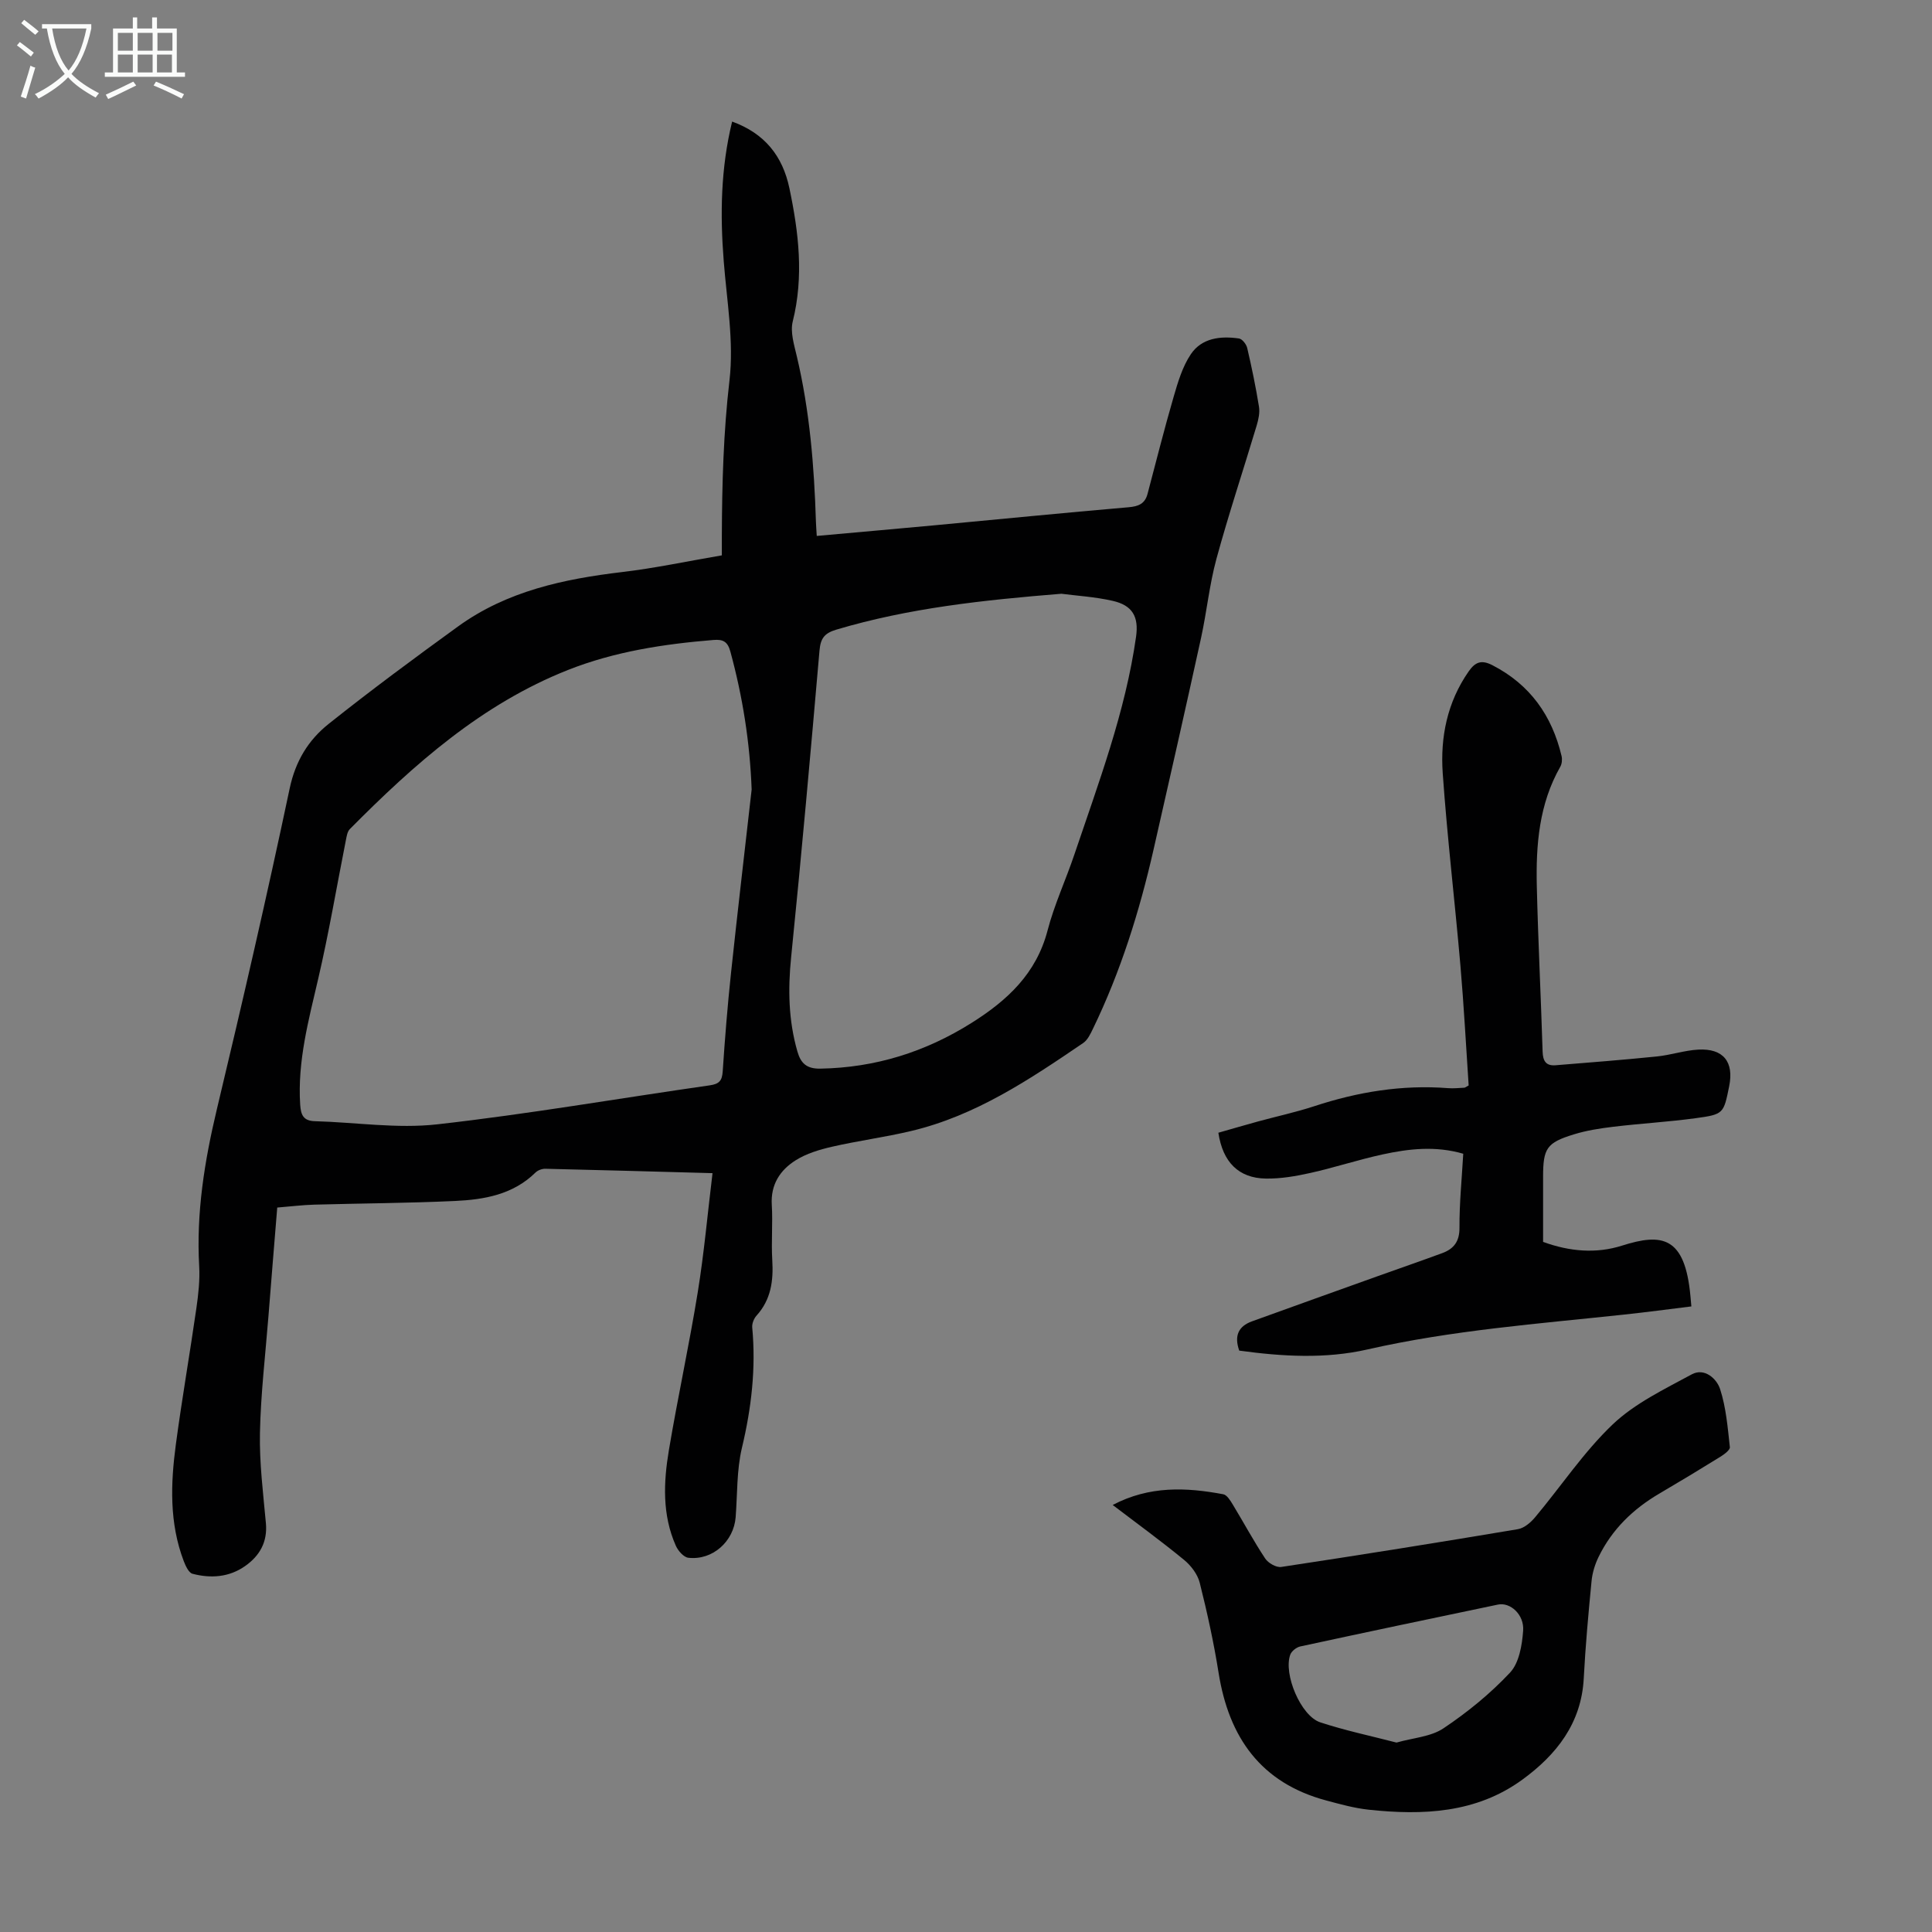
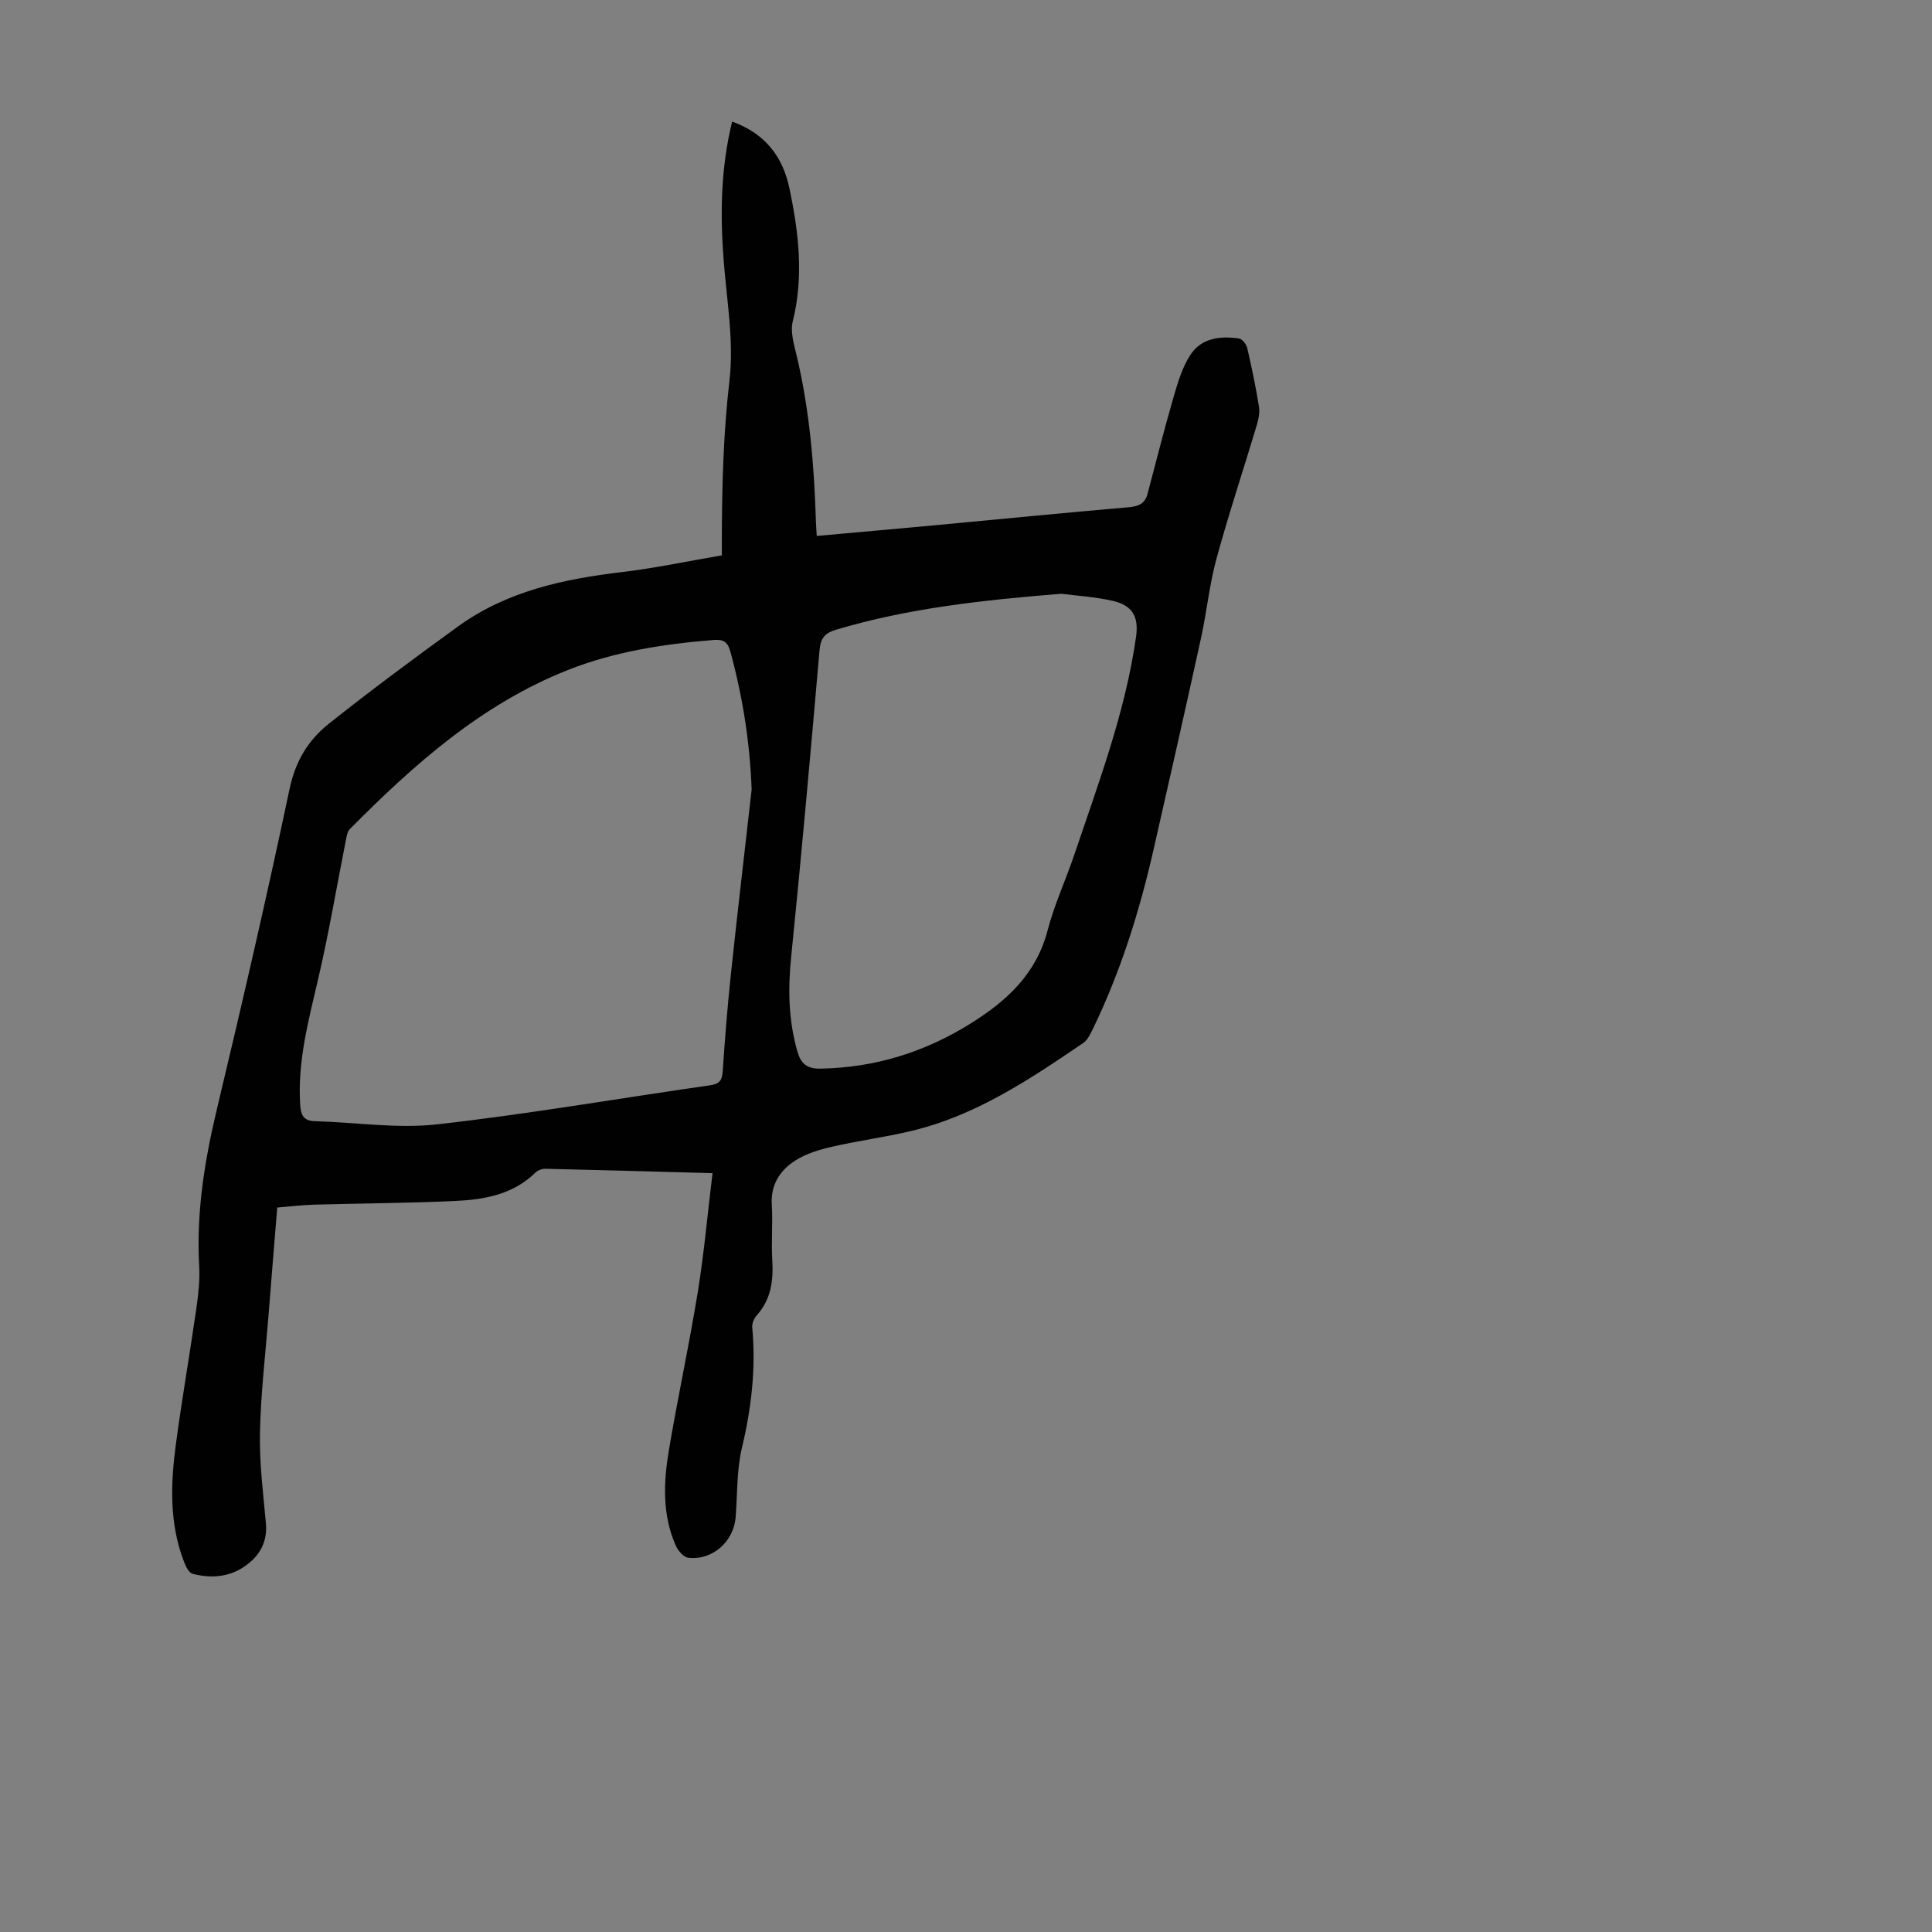
<svg xmlns="http://www.w3.org/2000/svg" enable-background="new 0 0 400 400" viewBox="0 0 400 400">
  <rect x="0" y="0" width="400" height="400" fill="#808080" stroke="none" />
  <g fill="#010102">
    <path d="m147.52 242.89c-11.8-.32-23.2-.65-34.59-.91-.69-.02-1.57.3-2.06.78-4.66 4.58-10.62 5.61-16.69 5.89-9.7.45-19.43.49-29.14.76-2.44.07-4.88.38-7.64.6-.62 7.62-1.24 15.06-1.82 22.5-.64 8.03-1.59 16.06-1.76 24.11-.13 6.23.66 12.49 1.23 18.72.36 3.91-1.28 6.76-4.28 8.88-3.31 2.34-7.12 2.61-10.92 1.61-.78-.21-1.42-1.62-1.8-2.6-3.01-7.89-2.73-16.05-1.64-24.19 1.26-9.42 2.9-18.79 4.25-28.2.41-2.86.74-5.8.58-8.67-.63-11.06 1.1-21.78 3.66-32.52 5.28-22.07 10.38-44.19 15.07-66.39 1.2-5.7 3.88-10.05 8.08-13.39 8.75-6.97 17.75-13.63 26.81-20.19 10.11-7.31 21.86-9.81 34-11.25 6.75-.8 13.43-2.23 20.59-3.45 0-1.51 0-2.8 0-4.1.04-10.73.33-21.39 1.58-32.11.94-8.08-.55-16.47-1.19-24.7-.76-9.64-.63-19.2 1.74-28.9 6.72 2.44 10.45 7.1 11.86 13.81 1.92 9.14 3.01 18.26.69 27.57-.55 2.2.29 4.85.84 7.21 2.67 11.28 3.6 22.74 3.96 34.28.03.88.1 1.76.17 2.92 8.18-.74 16.16-1.44 24.14-2.18 13.48-1.26 26.95-2.6 40.43-3.76 2.06-.18 3.38-.73 3.92-2.78 1.77-6.68 3.45-13.39 5.38-20.02.89-3.06 1.83-6.28 3.57-8.87 2.26-3.38 6.15-3.83 9.98-3.27.67.1 1.52 1.19 1.7 1.96.94 4.03 1.78 8.08 2.44 12.17.2 1.24-.11 2.65-.48 3.89-2.76 9.21-5.8 18.33-8.33 27.6-1.46 5.36-2 10.96-3.19 16.4-3.2 14.61-6.51 29.21-9.83 43.8-2.91 12.79-6.81 25.25-12.54 37.08-.52 1.07-1.1 2.33-2.02 2.96-11.11 7.56-22.29 15.06-35.62 18.22-5.43 1.29-11 2.02-16.44 3.27-2.57.59-5.25 1.4-7.45 2.78-3.24 2.03-5.23 5.03-4.97 9.24.23 3.79-.13 7.62.1 11.42.26 4.28-.25 8.2-3.27 11.53-.54.6-.95 1.64-.88 2.43.79 8.45-.16 16.67-2.13 24.92-1.1 4.63-.93 9.56-1.3 14.36-.39 5.03-4.78 8.98-9.79 8.41-.97-.11-2.14-1.45-2.6-2.5-2.84-6.4-2.55-13.14-1.43-19.8 1.83-10.91 4.2-21.74 5.97-32.66 1.31-8.08 2.03-16.21 3.06-24.67zm8.1-79.43c-.36-9.76-1.86-19.21-4.4-28.54-.57-2.11-1.53-2.58-3.51-2.42-10.29.84-20.45 2.39-30.09 6.2-17.88 7.07-31.89 19.54-45.18 32.94-.55.55-.68 1.58-.85 2.42-1.89 9.52-3.5 19.11-5.7 28.55-2 8.62-4.32 17.12-3.74 26.1.14 2.08.62 3.35 3.02 3.42 8.47.23 17.05 1.59 25.37.65 18.86-2.12 37.59-5.38 56.4-8.07 1.96-.28 2.56-.95 2.69-2.89.45-6.81 1-13.61 1.72-20.39 1.35-12.67 2.84-25.32 4.27-37.97zm64.13-40.53c-16.2 1.31-31.61 2.96-46.6 7.43-2.48.74-3.26 1.82-3.48 4.32-1.84 21.16-3.73 42.33-5.87 63.46-.68 6.67-.56 13.14 1.3 19.58.69 2.4 1.89 3.58 4.74 3.53 11.38-.2 21.73-3.44 31.33-9.48 7.38-4.64 13.38-10.19 15.71-19.1 1.4-5.38 3.79-10.5 5.57-15.79 4.99-14.81 10.55-29.46 12.76-45.06.58-4.13-.73-6.49-4.84-7.42-3.69-.84-7.51-1.06-10.62-1.47z" />
-     <path d="m256.57 279.63c-1.09-3.11-.14-5.05 2.64-6.06 8.7-3.15 17.42-6.27 26.13-9.39 4.42-1.58 8.85-3.11 13.25-4.73 2.42-.89 3.6-2.42 3.58-5.29-.03-5.01.48-10.03.78-15.29-5.73-1.67-11.25-1.04-16.69.14-5.02 1.09-9.92 2.71-14.93 3.83-3.03.68-6.18 1.22-9.26 1.17-5.62-.09-8.91-3.39-9.82-9.49 2.69-.77 5.44-1.57 8.2-2.33 3.88-1.06 7.83-1.91 11.65-3.16 9.02-2.97 18.2-4.48 27.71-3.74 1.11.09 2.23-.04 3.35-.09.2-.01.38-.19.91-.47-.55-8.19-.99-16.55-1.71-24.88-1.15-13.26-2.73-26.49-3.66-39.77-.52-7.46.93-14.7 5.37-21.07 1.36-1.95 2.64-2.46 4.91-1.29 7.81 4.02 12.34 10.44 14.33 18.82.16.69.07 1.61-.27 2.21-4.39 7.7-5.06 16.16-4.86 24.72.27 11.41.85 22.82 1.2 34.23.06 1.97.69 3.01 2.69 2.85 6.99-.57 13.99-1.11 20.96-1.82 2.88-.29 5.7-1.26 8.58-1.42 5.18-.28 7.42 2.53 6.4 7.57-1.15 5.68-1.13 5.84-6.94 6.63-5.65.77-11.35 1.09-17.01 1.77-2.76.33-5.56.76-8.21 1.58-5.65 1.73-6.37 2.9-6.37 8.82v13.44c5.52 2.02 11.03 2.46 16.32.78 8.29-2.64 13.06-1.96 14.19 10.48.05.54.1 1.09.19 2.1-4.73.58-9.32 1.2-13.92 1.69-17.78 1.91-35.63 3.23-53.15 7.22-8.68 1.98-17.58 1.47-26.54.24z" />
-     <path d="m230.37 311.59c7.6-4 15.21-3.66 22.89-2.22.76.14 1.45 1.27 1.95 2.09 2.26 3.73 4.33 7.58 6.73 11.21.62.94 2.3 1.91 3.33 1.75 16.35-2.47 32.68-5.08 48.99-7.82 1.31-.22 2.67-1.39 3.58-2.48 5.37-6.41 10.06-13.51 16.07-19.23 4.59-4.36 10.67-7.26 16.34-10.34 2.64-1.44 5.17.89 5.87 3.02 1.25 3.84 1.58 7.99 2.03 12.04.07.59-1.17 1.5-1.97 2-4.18 2.59-8.39 5.13-12.63 7.62-5.44 3.19-9.8 7.41-12.58 13.11-.76 1.56-1.3 3.33-1.46 5.05-.65 6.68-1.26 13.37-1.61 20.07-.48 9.34-5.67 15.86-12.72 21-9.53 6.95-20.59 7.42-31.8 6.22-2.98-.32-5.92-1.14-8.83-1.92-13.52-3.63-20.12-13.05-22.25-26.4-1-6.28-2.36-12.51-3.91-18.67-.44-1.75-1.8-3.55-3.23-4.72-4.73-3.89-9.69-7.5-14.79-11.38zm58.76 49.19c3.48-.99 7.13-1.2 9.74-2.96 4.96-3.32 9.7-7.18 13.77-11.53 1.88-2.01 2.49-5.67 2.71-8.66.25-3.36-2.67-5.95-5.21-5.42-13.65 2.85-27.3 5.72-40.93 8.67-.79.17-1.8.96-2.07 1.69-1.47 4.01 2.18 12.7 6.2 14.02 5.16 1.7 10.51 2.82 15.79 4.19z" />
  </g>
-   <path d="m6.4 11.7c-1-.8-1.9-1.6-2.9-2.3l.6-.7c.9.7 1.9 1.4 2.9 2.2zm-2.1 8.3c.7-2.1 1.4-4.2 2-6.4.2.1.6.3 1 .4-.7 2.3-1.3 4.4-1.9 6.4zm3-12.8c-1.1-.9-2.1-1.7-2.9-2.4l.6-.7c1 .8 2 1.5 3 2.4zm1.4-1.3v-.9h10.2v.9c-.9 4.2-2.3 7.3-4.1 9.4 1.3 1.4 3.2 2.7 5.7 4-.2.2-.4.5-.7.9-2.5-1.4-4.4-2.7-5.7-4.2-1.4 1.5-3.5 3-6.1 4.4 0 0 0 0-.1-.1-.3-.4-.5-.7-.7-.8 2.7-1.3 4.7-2.8 6.2-4.2-1.8-2.2-3-5.3-3.7-9.4zm9.2 0h-7.1c.6 3.8 1.7 6.7 3.4 8.7 1.7-2 2.9-4.8 3.7-8.7z" fill="#fafbfa" />
-   <path d="m31.6 3.6h.9v2.3h4.1v9.1h1.7v.9h-16.6v-.9h1.7v-9.1h4.1v-2.3h.9v2.3h3.1v-2.3zm-4 13.3.6.8c-1.9.9-3.8 1.9-5.8 2.8-.2-.3-.3-.6-.5-.9 2-.9 3.9-1.8 5.7-2.7zm-3.2-10.1v3.7h3.1v-3.7zm0 4.5v3.7h3.1v-3.7zm4.1-4.5v3.7h3.1v-3.7zm0 4.5v3.7h3.1v-3.7zm9.1 9.1c-2.1-1.1-4.1-2-5.8-2.7l.5-.8c2.2.9 4.1 1.8 5.8 2.6zm-1.9-13.6h-3.1v3.7h3.1zm-3.2 4.5v3.7h3.1v-3.7z" fill="#fafbfa" />
</svg>